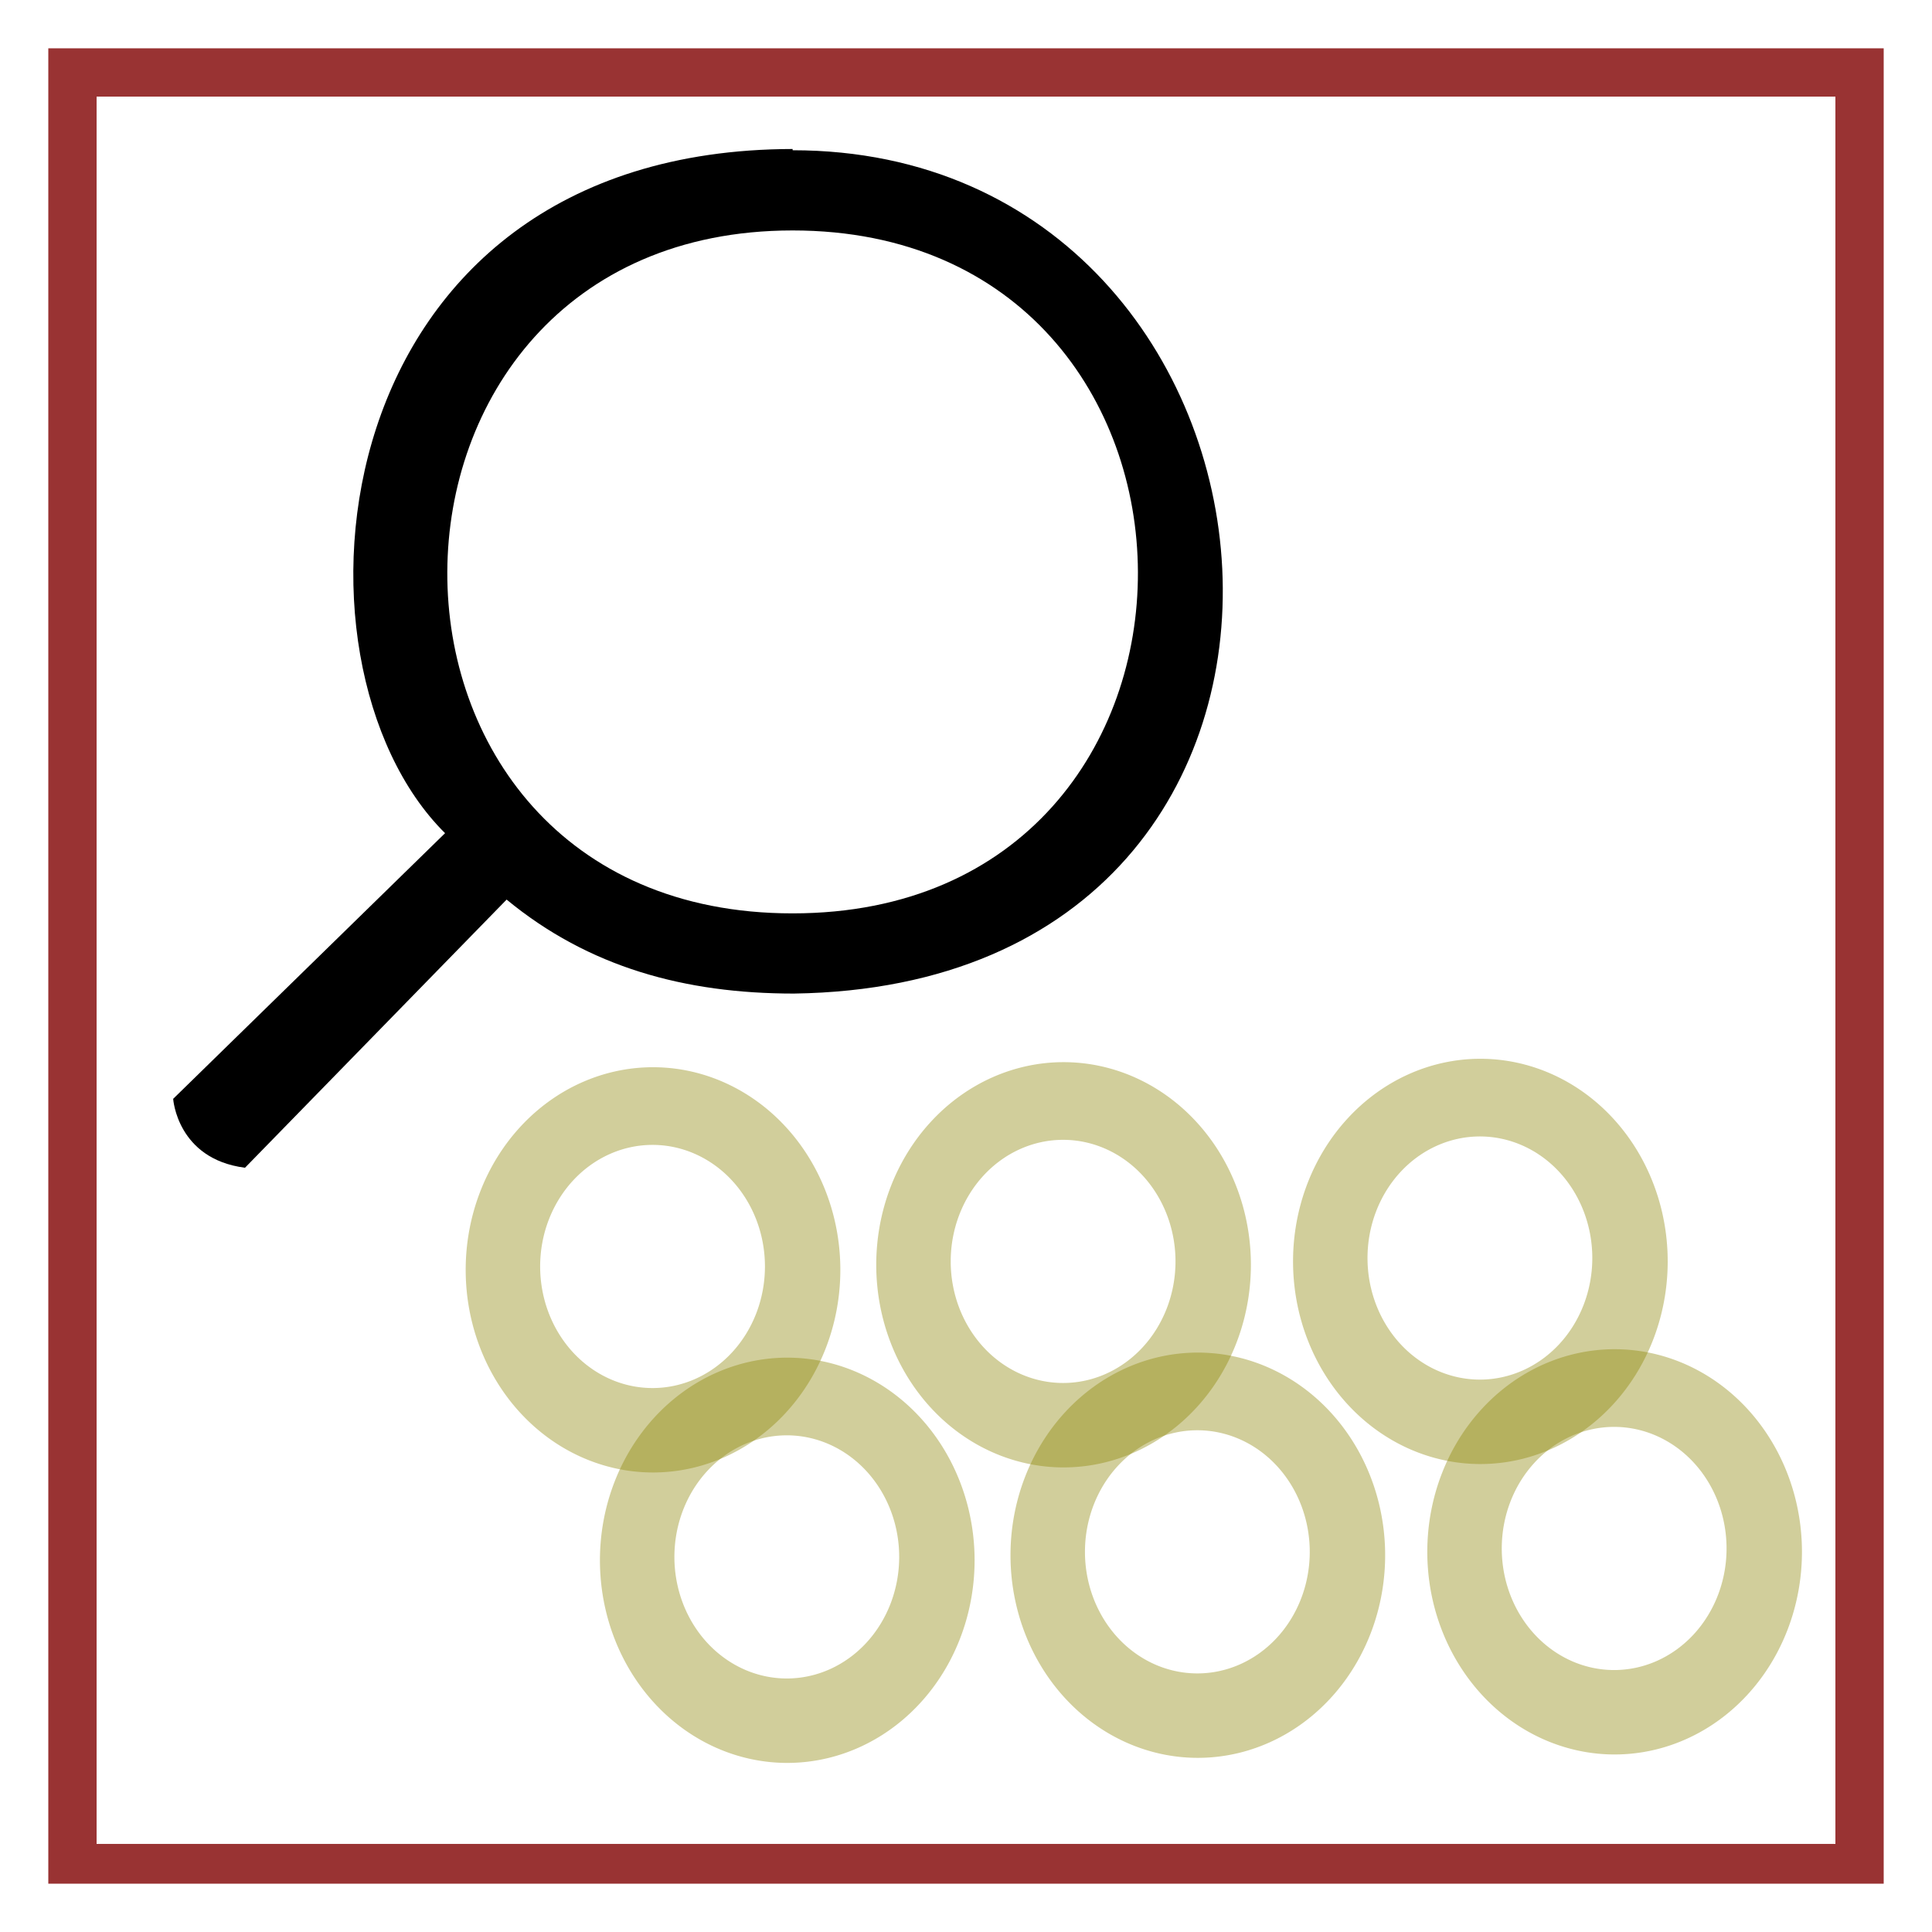
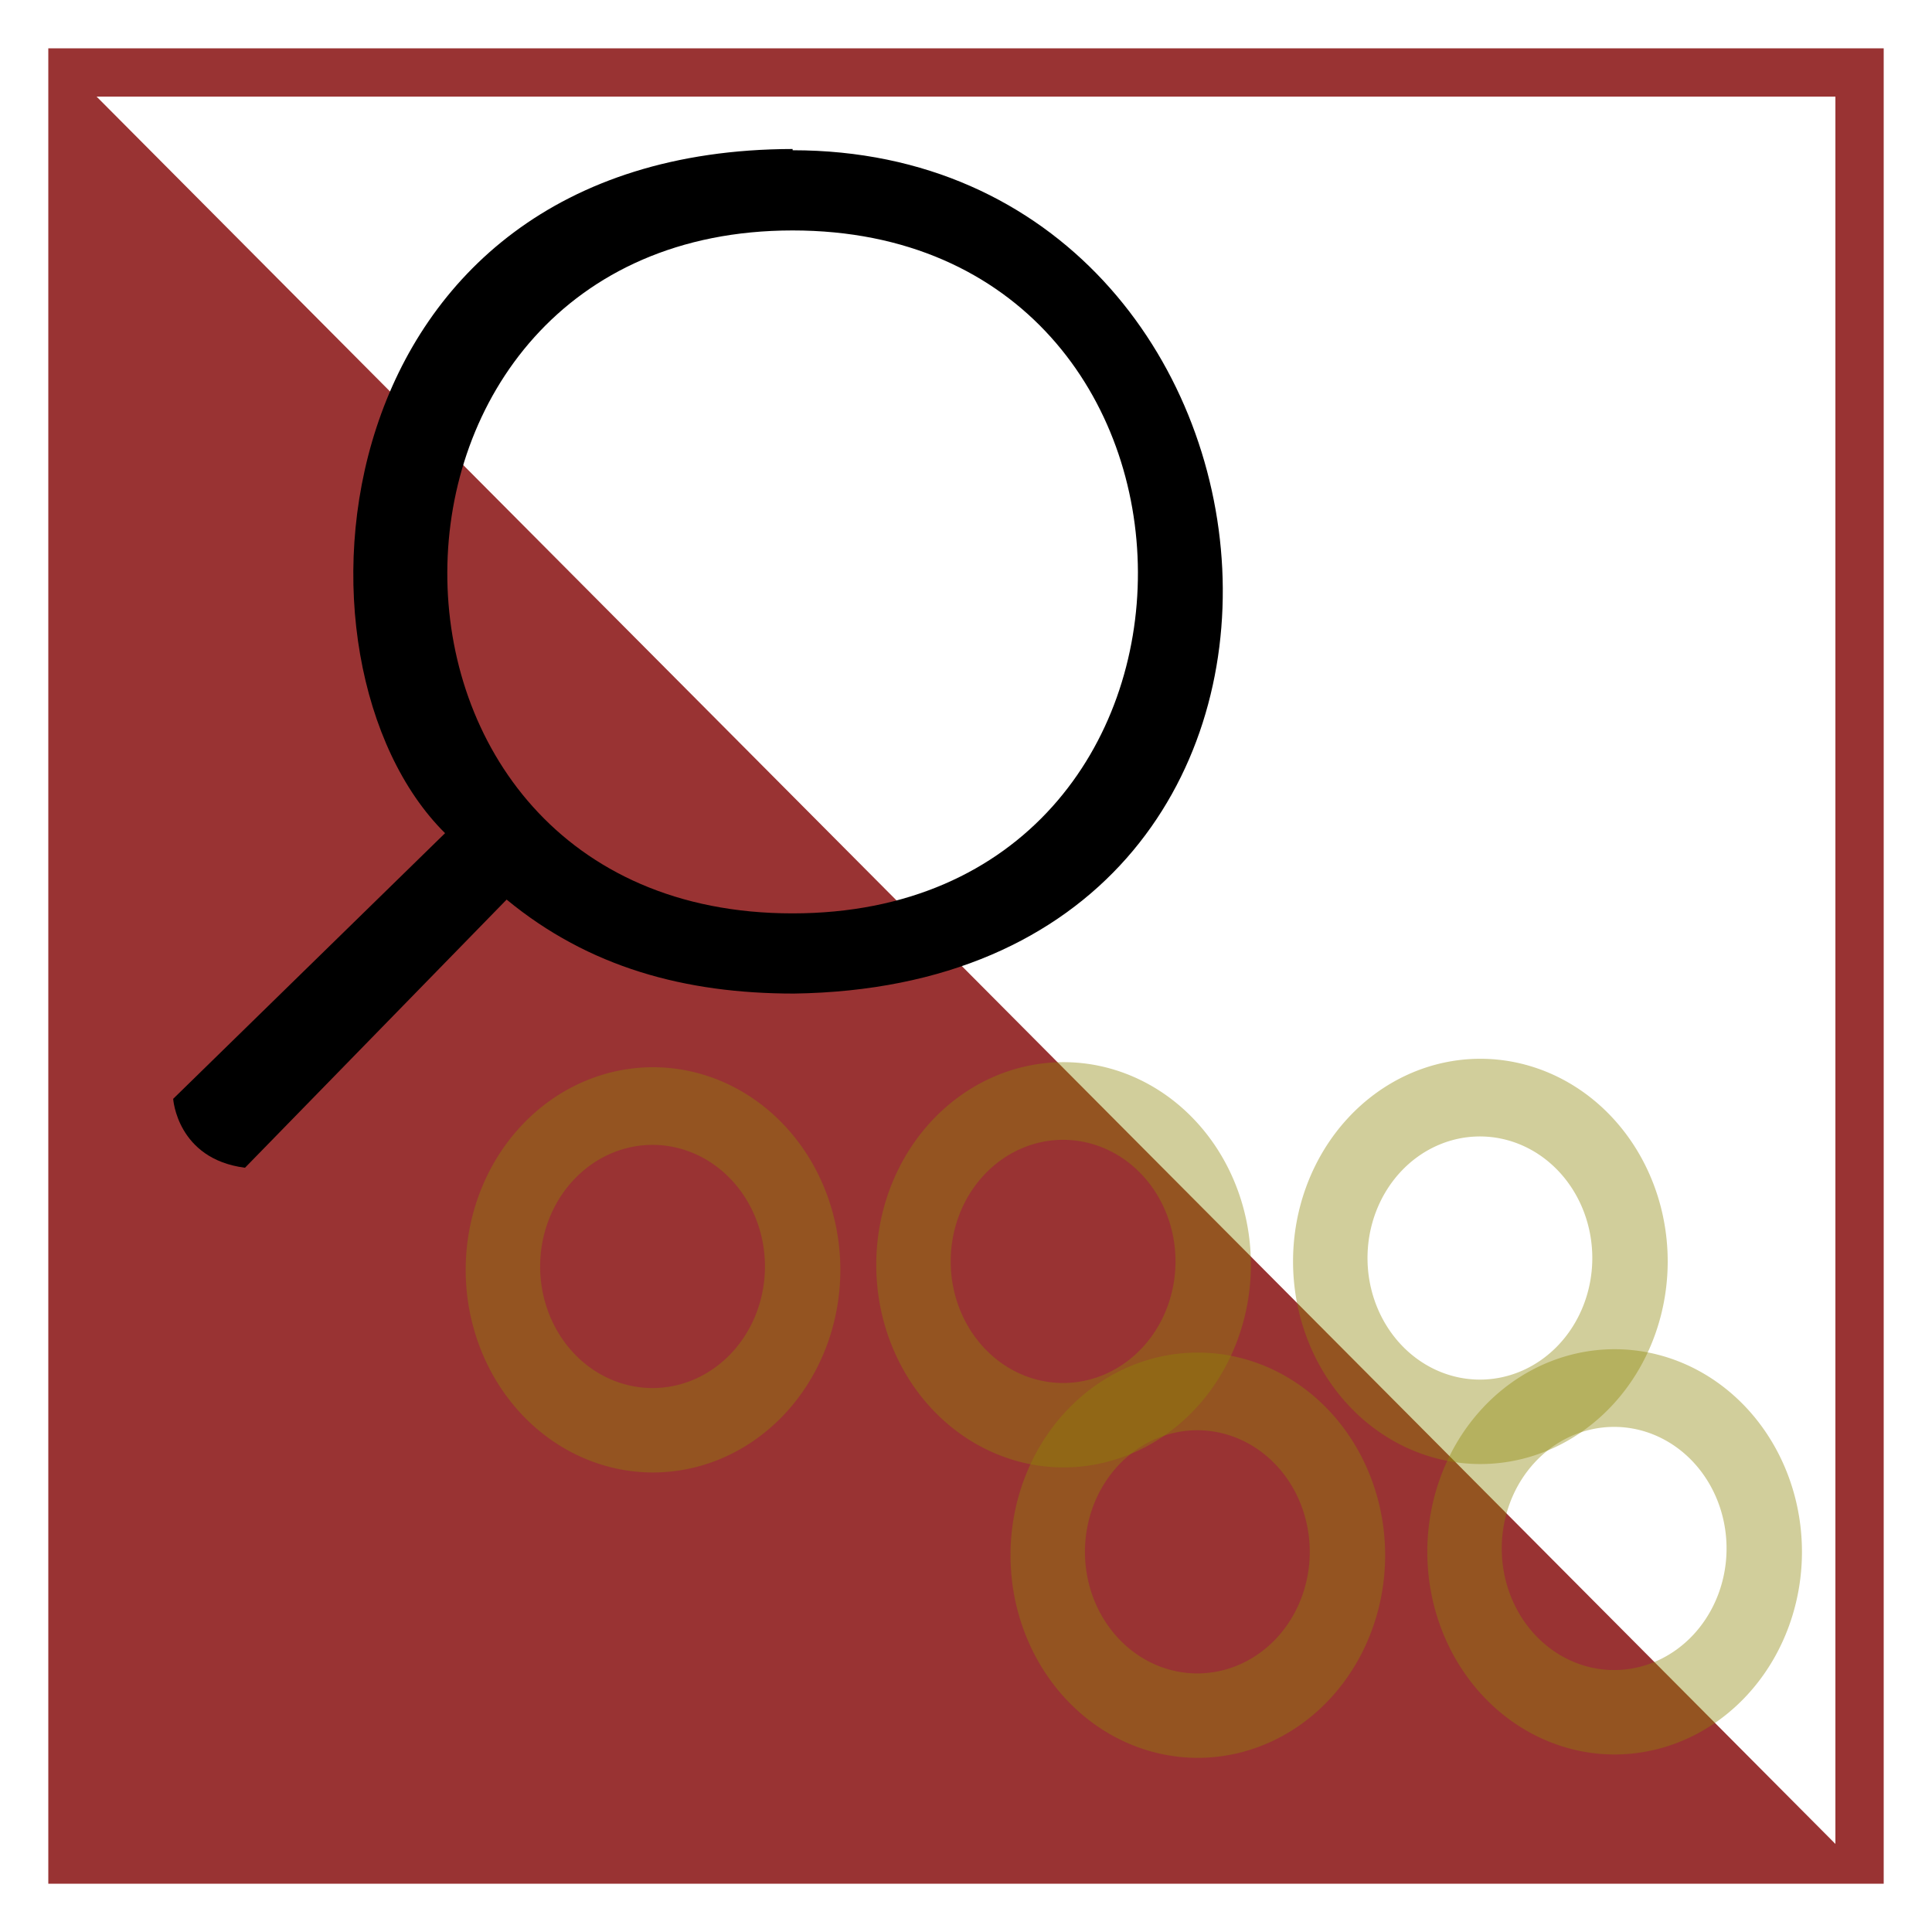
<svg xmlns="http://www.w3.org/2000/svg" xmlns:ns1="http://sodipodi.sourceforge.net/DTD/sodipodi-0.dtd" xmlns:ns2="http://www.inkscape.org/namespaces/inkscape" version="1.1" viewBox="0 0 1000 1000" id="svg899" ns1:docname="audit_COBIT.svg" ns2:version="1.2.2 (732a01da63, 2022-12-09)" xml:space="preserve">
  <ns1:namedview pagecolor="#ffffff" bordercolor="#666666" borderopacity="1" objecttolerance="10" gridtolerance="10" guidetolerance="10" ns2:pageopacity="0" ns2:pageshadow="2" ns2:window-width="2560" ns2:window-height="1369" id="namedview1142" showgrid="true" ns2:zoom="0.6035" ns2:cx="182.27009" ns2:cy="497.10025" ns2:window-x="-8" ns2:window-y="-8" ns2:window-maximized="1" ns2:current-layer="svg899" ns2:showpageshadow="2" ns2:pagecheckerboard="0" ns2:deskcolor="#d1d1d1">
    <ns2:grid type="xygrid" id="grid2331" />
  </ns1:namedview>
  <defs id="defs903">
    <ns2:path-effect effect="powerstroke" id="path-effect2511" is_visible="true" offset_points="1,0.5" sort_points="true" interpolator_type="CubicBezierJohan" interpolator_beta="0.2" start_linecap_type="zerowidth" linejoin_type="extrp_arc" miter_limit="4" end_linecap_type="zerowidth" />
    <ns2:path-effect effect="spiro" id="path-effect2509" is_visible="true" />
    <ns2:path-effect end_linecap_type="zerowidth" miter_limit="4" linejoin_type="extrp_arc" start_linecap_type="zerowidth" interpolator_beta="0.2" interpolator_type="CubicBezierJohan" sort_points="true" offset_points="5,0.5" is_visible="true" id="path-effect1370" effect="powerstroke" />
    <ns2:path-effect is_visible="true" id="path-effect1368" effect="spiro" />
    <marker ns2:isstock="true" style="overflow:visible" id="Arrow1Lstart" refX="0.0" refY="0.0" orient="auto" ns2:stockid="Arrow1Lstart">
      <path transform="scale(0.8) translate(12.5,0)" style="fill-rule:evenodd;stroke:#000000;stroke-width:1.0pt" d="M 0.0,0.0 L 5.0,-5.0 L -12.5,0.0 L 5.0,5.0 L 0.0,0.0 z " id="path1043" />
    </marker>
    <linearGradient id="linearGradient1039" ns2:swatch="solid">
      <stop id="stop1037" offset="0" style="stop-color:#000000;stop-opacity:1;" />
    </linearGradient>
    <ns2:path-effect end_linecap_type="zerowidth" miter_limit="4" linejoin_type="extrp_arc" start_linecap_type="zerowidth" interpolator_beta="0.2" interpolator_type="CubicBezierJohan" sort_points="true" offset_points="1,0.5" is_visible="true" id="path-effect2511-7" effect="powerstroke" />
    <ns2:path-effect is_visible="true" id="path-effect2509-8" effect="spiro" />
    <ns2:path-effect end_linecap_type="zerowidth" miter_limit="4" linejoin_type="extrp_arc" start_linecap_type="zerowidth" interpolator_beta="0.2" interpolator_type="CubicBezierJohan" sort_points="true" offset_points="1,0.5" is_visible="true" id="path-effect2511-71" effect="powerstroke" />
    <ns2:path-effect is_visible="true" id="path-effect2509-7" effect="spiro" />
    <ns2:path-effect end_linecap_type="zerowidth" miter_limit="4" linejoin_type="extrp_arc" start_linecap_type="zerowidth" interpolator_beta="0.2" interpolator_type="CubicBezierJohan" sort_points="true" offset_points="5,0.5" is_visible="true" id="path-effect1370-6" effect="powerstroke" />
    <ns2:path-effect is_visible="true" id="path-effect1368-0" effect="spiro" />
    <marker ns2:isstock="true" style="overflow:visible" id="Arrow1Lstart-3" refX="0.0" refY="0.0" orient="auto" ns2:stockid="Arrow1Lstart">
      <path transform="scale(0.8) translate(12.5,0)" style="fill-rule:evenodd;stroke:#000000;stroke-width:1.0pt" d="M 0.0,0.0 L 5.0,-5.0 L -12.5,0.0 L 5.0,5.0 L 0.0,0.0 z " id="path1043-8" />
    </marker>
    <ns2:path-effect end_linecap_type="zerowidth" miter_limit="4" linejoin_type="extrp_arc" start_linecap_type="zerowidth" interpolator_beta="0.2" interpolator_type="CubicBezierJohan" sort_points="true" offset_points="1,0.5" is_visible="true" id="path-effect2511-8" effect="powerstroke" />
    <ns2:path-effect is_visible="true" id="path-effect2509-39" effect="spiro" />
    <ns2:path-effect effect="powerstroke" id="path-effect2511-5" is_visible="true" offset_points="1,0.5" sort_points="true" interpolator_type="CubicBezierJohan" interpolator_beta="0.2" start_linecap_type="zerowidth" linejoin_type="extrp_arc" miter_limit="4" end_linecap_type="zerowidth" />
    <ns2:path-effect effect="spiro" id="path-effect2509-3" is_visible="true" />
    <ns2:path-effect effect="powerstroke" id="path-effect2511-1" is_visible="true" offset_points="1,0.5" sort_points="true" interpolator_type="CubicBezierJohan" interpolator_beta="0.2" start_linecap_type="zerowidth" linejoin_type="extrp_arc" miter_limit="4" end_linecap_type="zerowidth" />
    <ns2:path-effect effect="spiro" id="path-effect2509-6" is_visible="true" />
    <ns2:path-effect end_linecap_type="zerowidth" miter_limit="4" linejoin_type="extrp_arc" start_linecap_type="zerowidth" interpolator_beta="0.2" interpolator_type="CubicBezierJohan" sort_points="true" offset_points="5,0.5" is_visible="true" id="path-effect1370-67" effect="powerstroke" />
    <ns2:path-effect is_visible="true" id="path-effect1368-1" effect="spiro" />
    <marker ns2:isstock="true" style="overflow:visible" id="Arrow1Lstart-8" refX="0.0" refY="0.0" orient="auto" ns2:stockid="Arrow1Lstart">
      <path transform="scale(0.8) translate(12.5,0)" style="fill-rule:evenodd;stroke:#000000;stroke-width:1.0pt" d="M 0.0,0.0 L 5.0,-5.0 L -12.5,0.0 L 5.0,5.0 L 0.0,0.0 z " id="path1043-0" />
    </marker>
    <ns2:path-effect end_linecap_type="zerowidth" miter_limit="4" linejoin_type="extrp_arc" start_linecap_type="zerowidth" interpolator_beta="0.2" interpolator_type="CubicBezierJohan" sort_points="true" offset_points="1,0.5" is_visible="true" id="path-effect2511-7-1" effect="powerstroke" />
    <ns2:path-effect is_visible="true" id="path-effect2509-8-0" effect="spiro" />
    <ns2:path-effect end_linecap_type="zerowidth" miter_limit="4" linejoin_type="extrp_arc" start_linecap_type="zerowidth" interpolator_beta="0.2" interpolator_type="CubicBezierJohan" sort_points="true" offset_points="1,0.5" is_visible="true" id="path-effect2511-71-7" effect="powerstroke" />
    <ns2:path-effect is_visible="true" id="path-effect2509-7-3" effect="spiro" />
    <ns2:path-effect end_linecap_type="zerowidth" miter_limit="4" linejoin_type="extrp_arc" start_linecap_type="zerowidth" interpolator_beta="0.2" interpolator_type="CubicBezierJohan" sort_points="true" offset_points="5,0.5" is_visible="true" id="path-effect1370-6-6" effect="powerstroke" />
    <ns2:path-effect is_visible="true" id="path-effect1368-0-0" effect="spiro" />
    <marker ns2:isstock="true" style="overflow:visible" id="Arrow1Lstart-3-6" refX="0.0" refY="0.0" orient="auto" ns2:stockid="Arrow1Lstart">
      <path transform="scale(0.8) translate(12.5,0)" style="fill-rule:evenodd;stroke:#000000;stroke-width:1.0pt" d="M 0.0,0.0 L 5.0,-5.0 L -12.5,0.0 L 5.0,5.0 L 0.0,0.0 z " id="path1043-8-8" />
    </marker>
    <ns2:path-effect end_linecap_type="zerowidth" miter_limit="4" linejoin_type="extrp_arc" start_linecap_type="zerowidth" interpolator_beta="0.2" interpolator_type="CubicBezierJohan" sort_points="true" offset_points="1,0.5" is_visible="true" id="path-effect2511-8-6" effect="powerstroke" />
    <ns2:path-effect is_visible="true" id="path-effect2509-39-5" effect="spiro" />
    <ns2:path-effect effect="powerstroke" id="path-effect2511-5-6" is_visible="true" offset_points="1,0.5" sort_points="true" interpolator_type="CubicBezierJohan" interpolator_beta="0.2" start_linecap_type="zerowidth" linejoin_type="extrp_arc" miter_limit="4" end_linecap_type="zerowidth" />
    <ns2:path-effect effect="spiro" id="path-effect2509-3-9" is_visible="true" />
    <ns2:path-effect effect="powerstroke" id="path-effect1370-3" is_visible="true" offset_points="5,0.5" sort_points="true" interpolator_type="CubicBezierJohan" interpolator_beta="0.2" start_linecap_type="zerowidth" linejoin_type="extrp_arc" miter_limit="4" end_linecap_type="zerowidth" />
    <ns2:path-effect effect="spiro" id="path-effect1368-11" is_visible="true" />
    <marker ns2:stockid="Arrow1Lstart" orient="auto" refY="0.0" refX="0.0" id="Arrow1Lstart-1" style="overflow:visible" ns2:isstock="true">
      <path id="path1043-5" d="M 0.0,0.0 L 5.0,-5.0 L -12.5,0.0 L 5.0,5.0 L 0.0,0.0 z " style="fill-rule:evenodd;stroke:#000000;stroke-width:1.0pt" transform="scale(0.8) translate(12.5,0)" />
    </marker>
    <ns2:path-effect effect="powerstroke" id="path-effect2511-3" is_visible="true" offset_points="1,0.5" sort_points="true" interpolator_type="CubicBezierJohan" interpolator_beta="0.2" start_linecap_type="zerowidth" linejoin_type="extrp_arc" miter_limit="4" end_linecap_type="zerowidth" />
    <ns2:path-effect effect="spiro" id="path-effect2509-89" is_visible="true" />
    <linearGradient ns2:swatch="solid" id="linearGradient10206">
      <stop id="stop10204" offset="0" style="stop-color:#7d1616;stop-opacity:1;" />
    </linearGradient>
    <pattern id="pattern14844" patternTransform="translate(-788.192,385.261)" height="551.123" width="841.758" patternUnits="userSpaceOnUse">
      <path ns2:transform-center-y="46.769267" ns2:transform-center-x="-593.52427" style="stroke-width:0.998" id="path13727" d="M 362.647,0.101 56.675,3.186 c -18.753,0.189 -18.58,17.357 -18.58,17.357 0,0 0.357,133.31 2.85,184.793 0.745,15.142 17.899,12.949 17.899,12.949 l 113.506,-1.145 0.377,37.365 L 0,256.246 l 2.973,294.877 35.532,-0.358 -0.682,-67.66 765.919,-7.723 0.509,50.493 37.506,-0.378 -2.81,-278.719 -12.831,0.129 -0.173,-17.167 -70.081,0.404 0.183,18.177 -80.94,0.311 C 673.211,90.087 441.519,88.384 443.169,251.98 l -195.428,1.971 -0.377,-37.365 117.451,-1.487 c 13.821,0.164 13.686,-13.267 13.686,-13.267 L 376.638,17.028 C 376.465,-0.139 362.646,3.5553938e-5 362.646,3.5553938e-5 Z M 209.712,6.693 c 12.83,-0.23 12.913,7.949 0.18,8.078 -12.732,0.128 -12.913,-7.949 -0.18,-8.078 z M 57.835,20.344 362.821,17.268 364.684,202.071 59.698,205.147 Z M 658.335,249.608 460.933,251.599 C 461.563,118.278 656.95,112.268 658.335,249.608 Z m -460.323,-32.727 24.675,-0.249 0.377,37.365 -24.675,0.249 z m -161.146,73.332 765.949,-4.694 1.527,151.478 -765.929,6.713 z" />
    </pattern>
    <pattern id="pattern14844-1" patternTransform="translate(-788.192,385.261)" height="551.123" width="841.758" patternUnits="userSpaceOnUse">
      <path ns2:transform-center-y="46.769267" ns2:transform-center-x="-593.52427" style="stroke-width:0.998" id="path13727-0" d="M 362.647,0.101 56.675,3.186 c -18.753,0.189 -18.58,17.357 -18.58,17.357 0,0 0.357,133.31 2.85,184.793 0.745,15.142 17.899,12.949 17.899,12.949 l 113.506,-1.145 0.377,37.365 L 0,256.246 l 2.973,294.877 35.532,-0.358 -0.682,-67.66 765.919,-7.723 0.509,50.493 37.506,-0.378 -2.81,-278.719 -12.831,0.129 -0.173,-17.167 -70.081,0.404 0.183,18.177 -80.94,0.311 C 673.211,90.087 441.519,88.384 443.169,251.98 l -195.428,1.971 -0.377,-37.365 117.451,-1.487 c 13.821,0.164 13.686,-13.267 13.686,-13.267 L 376.638,17.028 C 376.465,-0.139 362.646,3.5553938e-5 362.646,3.5553938e-5 Z M 209.712,6.693 c 12.83,-0.23 12.913,7.949 0.18,8.078 -12.732,0.128 -12.913,-7.949 -0.18,-8.078 z M 57.835,20.344 362.821,17.268 364.684,202.071 59.698,205.147 Z M 658.335,249.608 460.933,251.599 C 461.563,118.278 656.95,112.268 658.335,249.608 Z m -460.323,-32.727 24.675,-0.249 0.377,37.365 -24.675,0.249 z m -161.146,73.332 765.949,-4.694 1.527,151.478 -765.929,6.713 z" />
    </pattern>
  </defs>
-   <path style="fill:#993333;stop-color:#000000" d="M 25 25 L 25 975 L 975 975 L 975 25 L 25 25 z M 50 50 L 950 50 L 950 954.412 L 50 954.412 L 50 50 z " id="path897" />
+   <path style="fill:#993333;stop-color:#000000" d="M 25 25 L 25 975 L 975 975 L 975 25 L 25 25 z M 50 50 L 950 50 L 950 954.412 L 50 50 z " id="path897" />
  <path ns2:connector-curvature="0" d="M 411.511,470.661" id="path1272" style="stroke-width:0.386" />
  <path ns2:connector-curvature="0" d="M 411.511,525.548" id="path1274" style="stroke-width:0.386" />
  <path style="stroke-width:0.656" id="path1256" d="M 410.257,77.121 C 164.647,77.575 141.413,343.042 230.364,431.25 L 89.636,568.75 c 0,0 1.991,31.132 37.173,35.672 L 262.227,465.625 c 42.484,35.024 92.27,48.644 148.694,48.644 316.638,-4.54 274.818,-436.5 -0.664,-436.5 z m 0,395.639 c -239.636,0.13 -236.981,-353.481 0,-353.481 236.981,0 239.636,353.481 0,353.481 z" ns2:connector-curvature="0" />
  <rect style="opacity:0;fill:#ff2a2a;fill-opacity:1;fill-rule:nonzero;stroke:#993333;stroke-width:2.73;stroke-linejoin:miter;stroke-miterlimit:4;stroke-dasharray:none;stroke-dashoffset:0;stroke-opacity:1" id="rect2254" width="9.662" height="7.721" x="-310.686" y="404.797" />
  <rect style="opacity:0;fill:#ff2a2a;fill-opacity:1;fill-rule:nonzero;stroke:#993333;stroke-width:2.73;stroke-linejoin:miter;stroke-miterlimit:4;stroke-dasharray:none;stroke-dashoffset:0;stroke-opacity:1" id="rect2256" width="23.977" height="14.707" x="-313.728" y="395.973" />
  <rect style="opacity:0;fill:#ff2a2a;fill-opacity:1;fill-rule:nonzero;stroke:#993333;stroke-width:2.73;stroke-linejoin:miter;stroke-miterlimit:4;stroke-dasharray:none;stroke-dashoffset:0;stroke-opacity:1" id="rect2258" width="25.05" height="15.258" x="-309.434" y="388.619" />
  <symbol id="pP" transform="translate(1231.091,431.86)">
    <circle cx="63" cy="37" r="37" id="circle1030" />
    <path d="M 4,138 H 122 C 121.7,59 4,59 4,138 Z" id="path1032" />
  </symbol>
  <rect style="opacity:0;fill:#ff2a2a;fill-opacity:1;fill-rule:nonzero;stroke:#993333;stroke-width:12.472;stroke-linejoin:miter;stroke-miterlimit:4;stroke-dasharray:none;stroke-dashoffset:0;stroke-opacity:1" id="rect2256-21" width="111.019" height="66.28" x="2432.674" y="1049.668" />
  <rect style="opacity:0;fill:#ff2a2a;fill-opacity:1;fill-rule:nonzero;stroke:#993333;stroke-width:12.472;stroke-linejoin:miter;stroke-miterlimit:4;stroke-dasharray:none;stroke-dashoffset:0;stroke-opacity:1" id="rect2258-2" width="115.99" height="68.766" x="2452.558" y="1016.528" />
  <rect style="opacity:0;fill:#ff2a2a;fill-opacity:1;fill-rule:nonzero;stroke:#993333;stroke-width:12.472;stroke-linejoin:miter;stroke-miterlimit:4;stroke-dasharray:none;stroke-dashoffset:0;stroke-opacity:1" id="rect2256-2" width="111.019" height="66.28" x="-653.552" y="1180.518" />
  <rect style="opacity:0;fill:#ff2a2a;fill-opacity:1;fill-rule:nonzero;stroke:#993333;stroke-width:12.472;stroke-linejoin:miter;stroke-miterlimit:4;stroke-dasharray:none;stroke-dashoffset:0;stroke-opacity:1" id="rect2258-7" width="115.99" height="68.766" x="-633.668" y="1147.378" />
  <rect style="opacity:0;fill:#ff2a2a;fill-opacity:1;fill-rule:nonzero;stroke:#993333;stroke-width:12.472;stroke-linejoin:miter;stroke-miterlimit:4;stroke-dasharray:none;stroke-dashoffset:0;stroke-opacity:1" id="rect2254-0" width="44.739" height="34.797" x="-1669.708" y="943.152" />
  <rect style="opacity:0;fill:#ff2a2a;fill-opacity:1;fill-rule:nonzero;stroke:#993333;stroke-width:12.472;stroke-linejoin:miter;stroke-miterlimit:4;stroke-dasharray:none;stroke-dashoffset:0;stroke-opacity:1" id="rect2256-3" width="111.019" height="66.28" x="-1683.793" y="903.384" />
  <rect style="opacity:0;fill:#ff2a2a;fill-opacity:1;fill-rule:nonzero;stroke:#993333;stroke-width:12.472;stroke-linejoin:miter;stroke-miterlimit:4;stroke-dasharray:none;stroke-dashoffset:0;stroke-opacity:1" id="rect2258-5" width="115.99" height="68.766" x="-1663.909" y="870.244" />
-   <rect style="opacity:0;fill:#ff2a2a;fill-opacity:1;fill-rule:nonzero;stroke:#993333;stroke-width:12.472;stroke-linejoin:miter;stroke-miterlimit:4;stroke-dasharray:none;stroke-dashoffset:0;stroke-opacity:1" id="rect2256-1" width="111.019" height="66.28" x="-2853.553" y="-55.482" />
  <rect style="opacity:0;fill:#ff2a2a;fill-opacity:1;fill-rule:nonzero;stroke:#993333;stroke-width:12.472;stroke-linejoin:miter;stroke-miterlimit:4;stroke-dasharray:none;stroke-dashoffset:0;stroke-opacity:1" id="rect2258-4" width="115.99" height="68.766" x="-2833.669" y="-88.622" />
  <g id="g21033" transform="matrix(0.808,0,0,0.874,180.439,297.184)">
    <path d="M 195,292 A 120,120 0 0 0 75,412 120,120 0 0 0 195,532 120,120 0 0 0 315,412 120,120 0 0 0 195,292 Z m -0.3,46 a 72,72 0 0 1 72,72 72,72 0 0 1 -72,72 72,72 0 0 1 -72,-72 72,72 0 0 1 72,-72 z" style="fill:#8d8505;fill-opacity:0.4;fill-rule:evenodd" id="path21009" />
-     <path d="M 281,464 A 120,120 0 0 0 161,584 120,120 0 0 0 281,704 120,120 0 0 0 401,584 120,120 0 0 0 281,464 Z m -0.3,46 a 72,72 0 0 1 72,72 72,72 0 0 1 -72,72 72,72 0 0 1 -72,-72 72,72 0 0 1 72,-72 z" style="fill:#8d8505;fill-opacity:0.4;fill-rule:evenodd" id="path21011" />
    <path d="M 458,289 A 120,120 0 0 0 338,409 120,120 0 0 0 458,529 120,120 0 0 0 578,409 120,120 0 0 0 458,289 Z m -0.3,46 a 72,72 0 0 1 72,72 72,72 0 0 1 -72,72 72,72 0 0 1 -72,-72 72,72 0 0 1 72,-72 z" style="fill:#8d8505;fill-opacity:0.4;fill-rule:evenodd" id="path21013" />
    <path d="M 544,461 A 120,120 0 0 0 424,581 120,120 0 0 0 544,701 120,120 0 0 0 664,581 120,120 0 0 0 544,461 Z m -0.3,46 a 72,72 0 0 1 72,72 72,72 0 0 1 -72,72 72,72 0 0 1 -72,-72 72,72 0 0 1 72,-72 z" style="fill:#8d8505;fill-opacity:0.4;fill-rule:evenodd" id="path21015" />
    <path d="M 725,287 A 120,120 0 0 0 605,407 120,120 0 0 0 725,527 120,120 0 0 0 845,407 120,120 0 0 0 725,287 Z m -0.3,46 a 72,72 0 0 1 72,72 72,72 0 0 1 -72,72 72,72 0 0 1 -72,-72 72,72 0 0 1 72,-72 z" style="fill:#8d8505;fill-opacity:0.4;fill-rule:evenodd" id="path21017" />
    <path d="M 811,459 A 120,120 0 0 0 691,579 120,120 0 0 0 811,699 120,120 0 0 0 931,579 120,120 0 0 0 811,459 Z m -0.3,46 a 72,72 0 0 1 72,72 72,72 0 0 1 -72,72 72,72 0 0 1 -72,-72 72,72 0 0 1 72,-72 z" style="fill:#8d8505;fill-opacity:0.4;fill-rule:evenodd" id="path21019" />
  </g>
</svg>